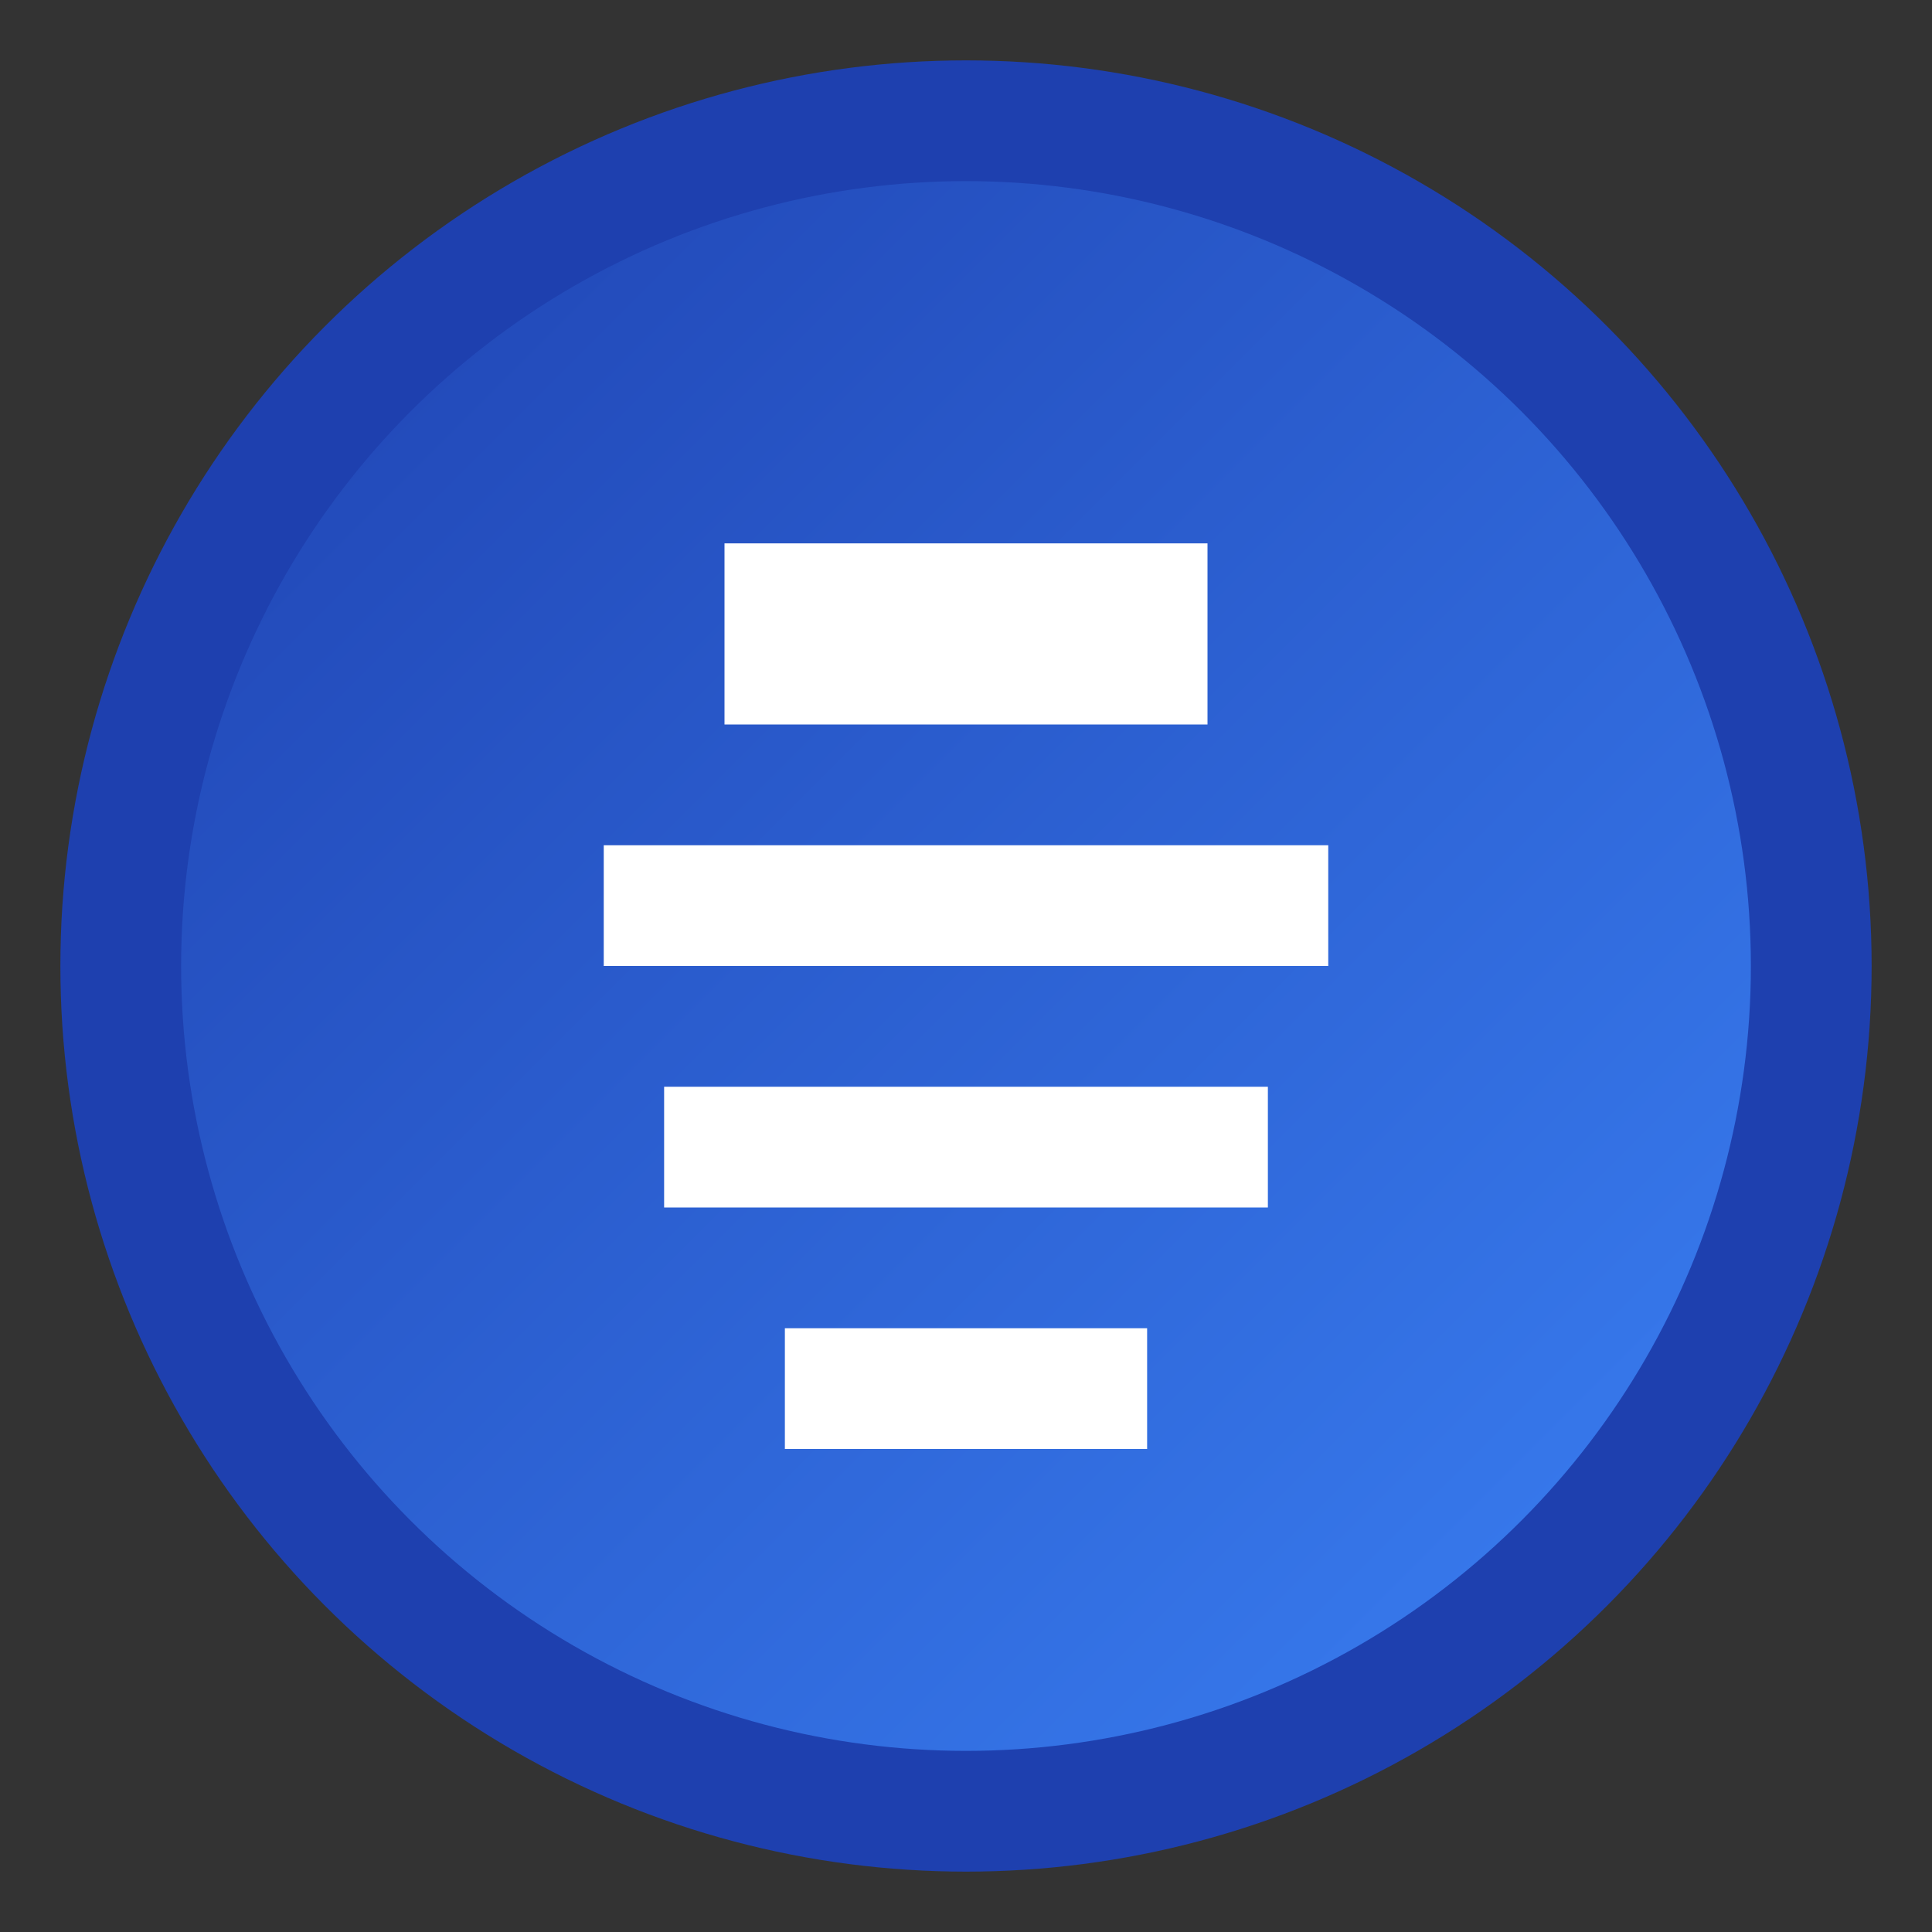
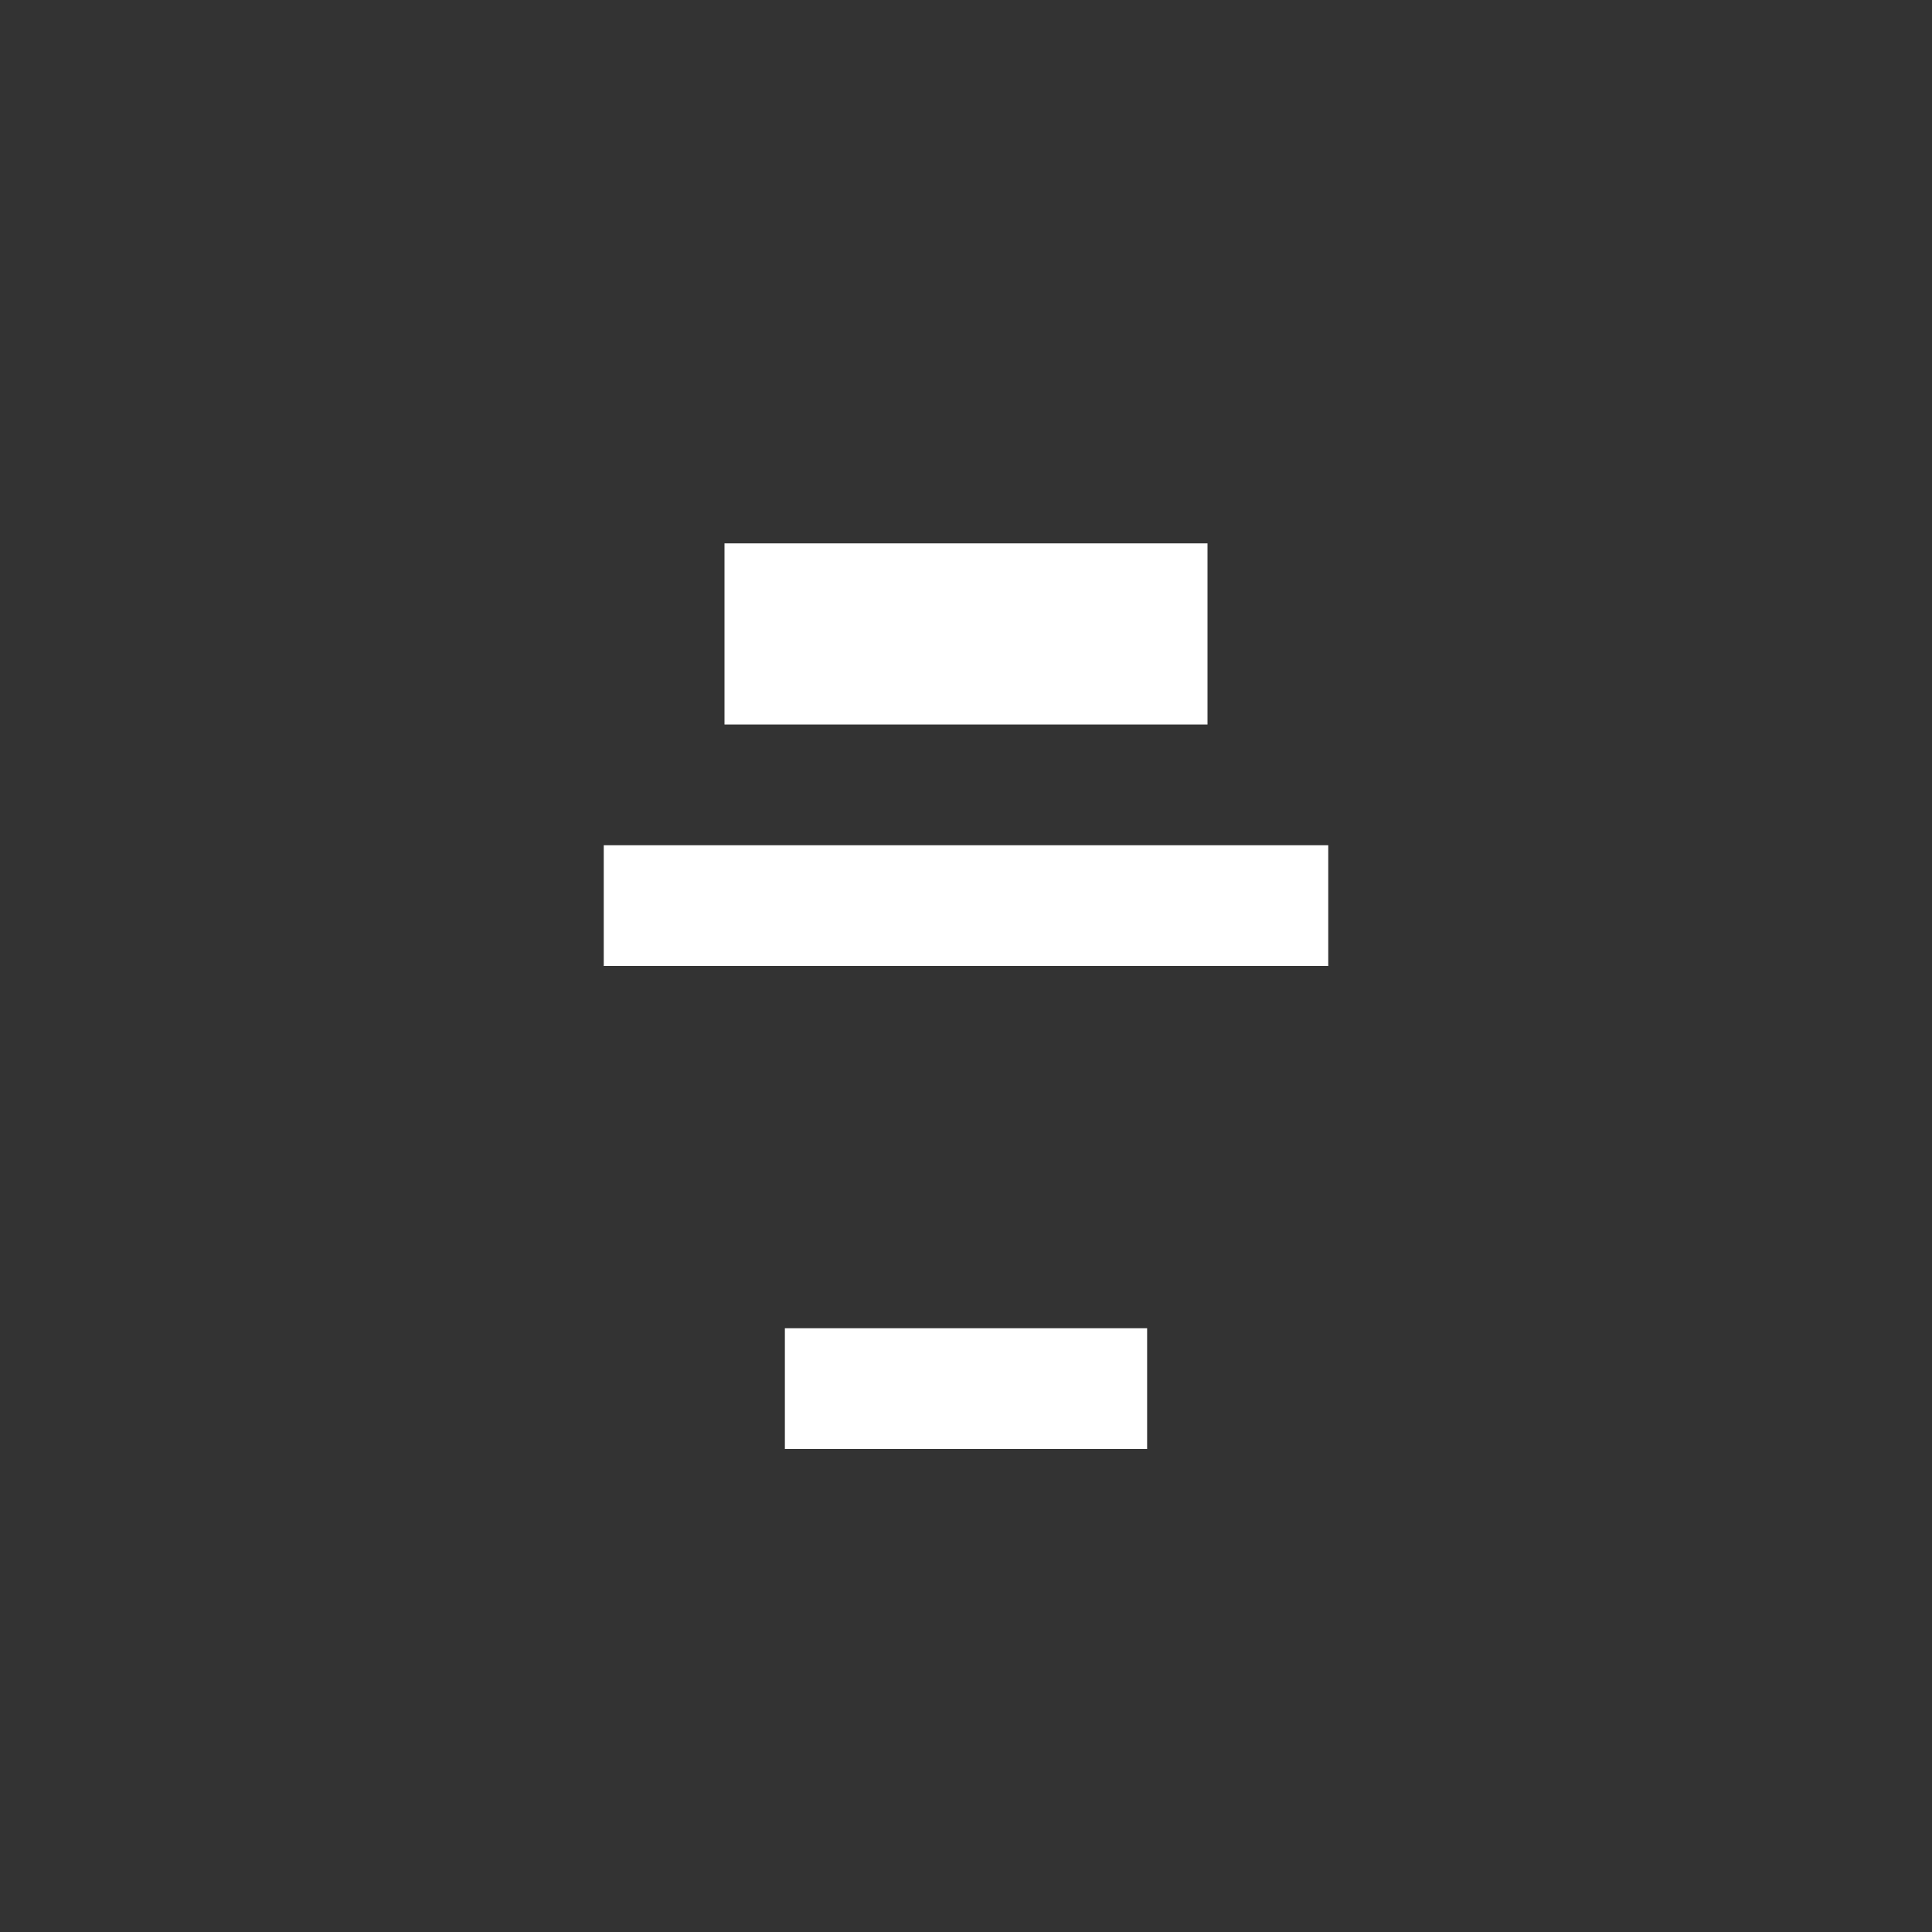
<svg xmlns="http://www.w3.org/2000/svg" width="32" height="32" viewBox="0 0 32 32">
  <rect x="0" y="0" width="32" height="32" fill="#333333" stroke="none" />
  <defs>
    <linearGradient id="grad" x1="0%" y1="0%" x2="100%" y2="100%">
      <stop offset="0%" style="stop-color:#1e40af;stop-opacity:1" />
      <stop offset="100%" style="stop-color:#3b82f6;stop-opacity:1" />
    </linearGradient>
  </defs>
-   <circle cx="16" cy="16" r="14" fill="url(#grad)" stroke="#1e40af" stroke-width="2" />
-   <path d="M12 9h8v3H12z M10 14h12v2H10z M11 18h10v2H11z M13 22h6v2H13z" fill="white" />
+   <path d="M12 9h8v3H12z M10 14h12v2H10z h10v2H11z M13 22h6v2H13z" fill="white" />
</svg>